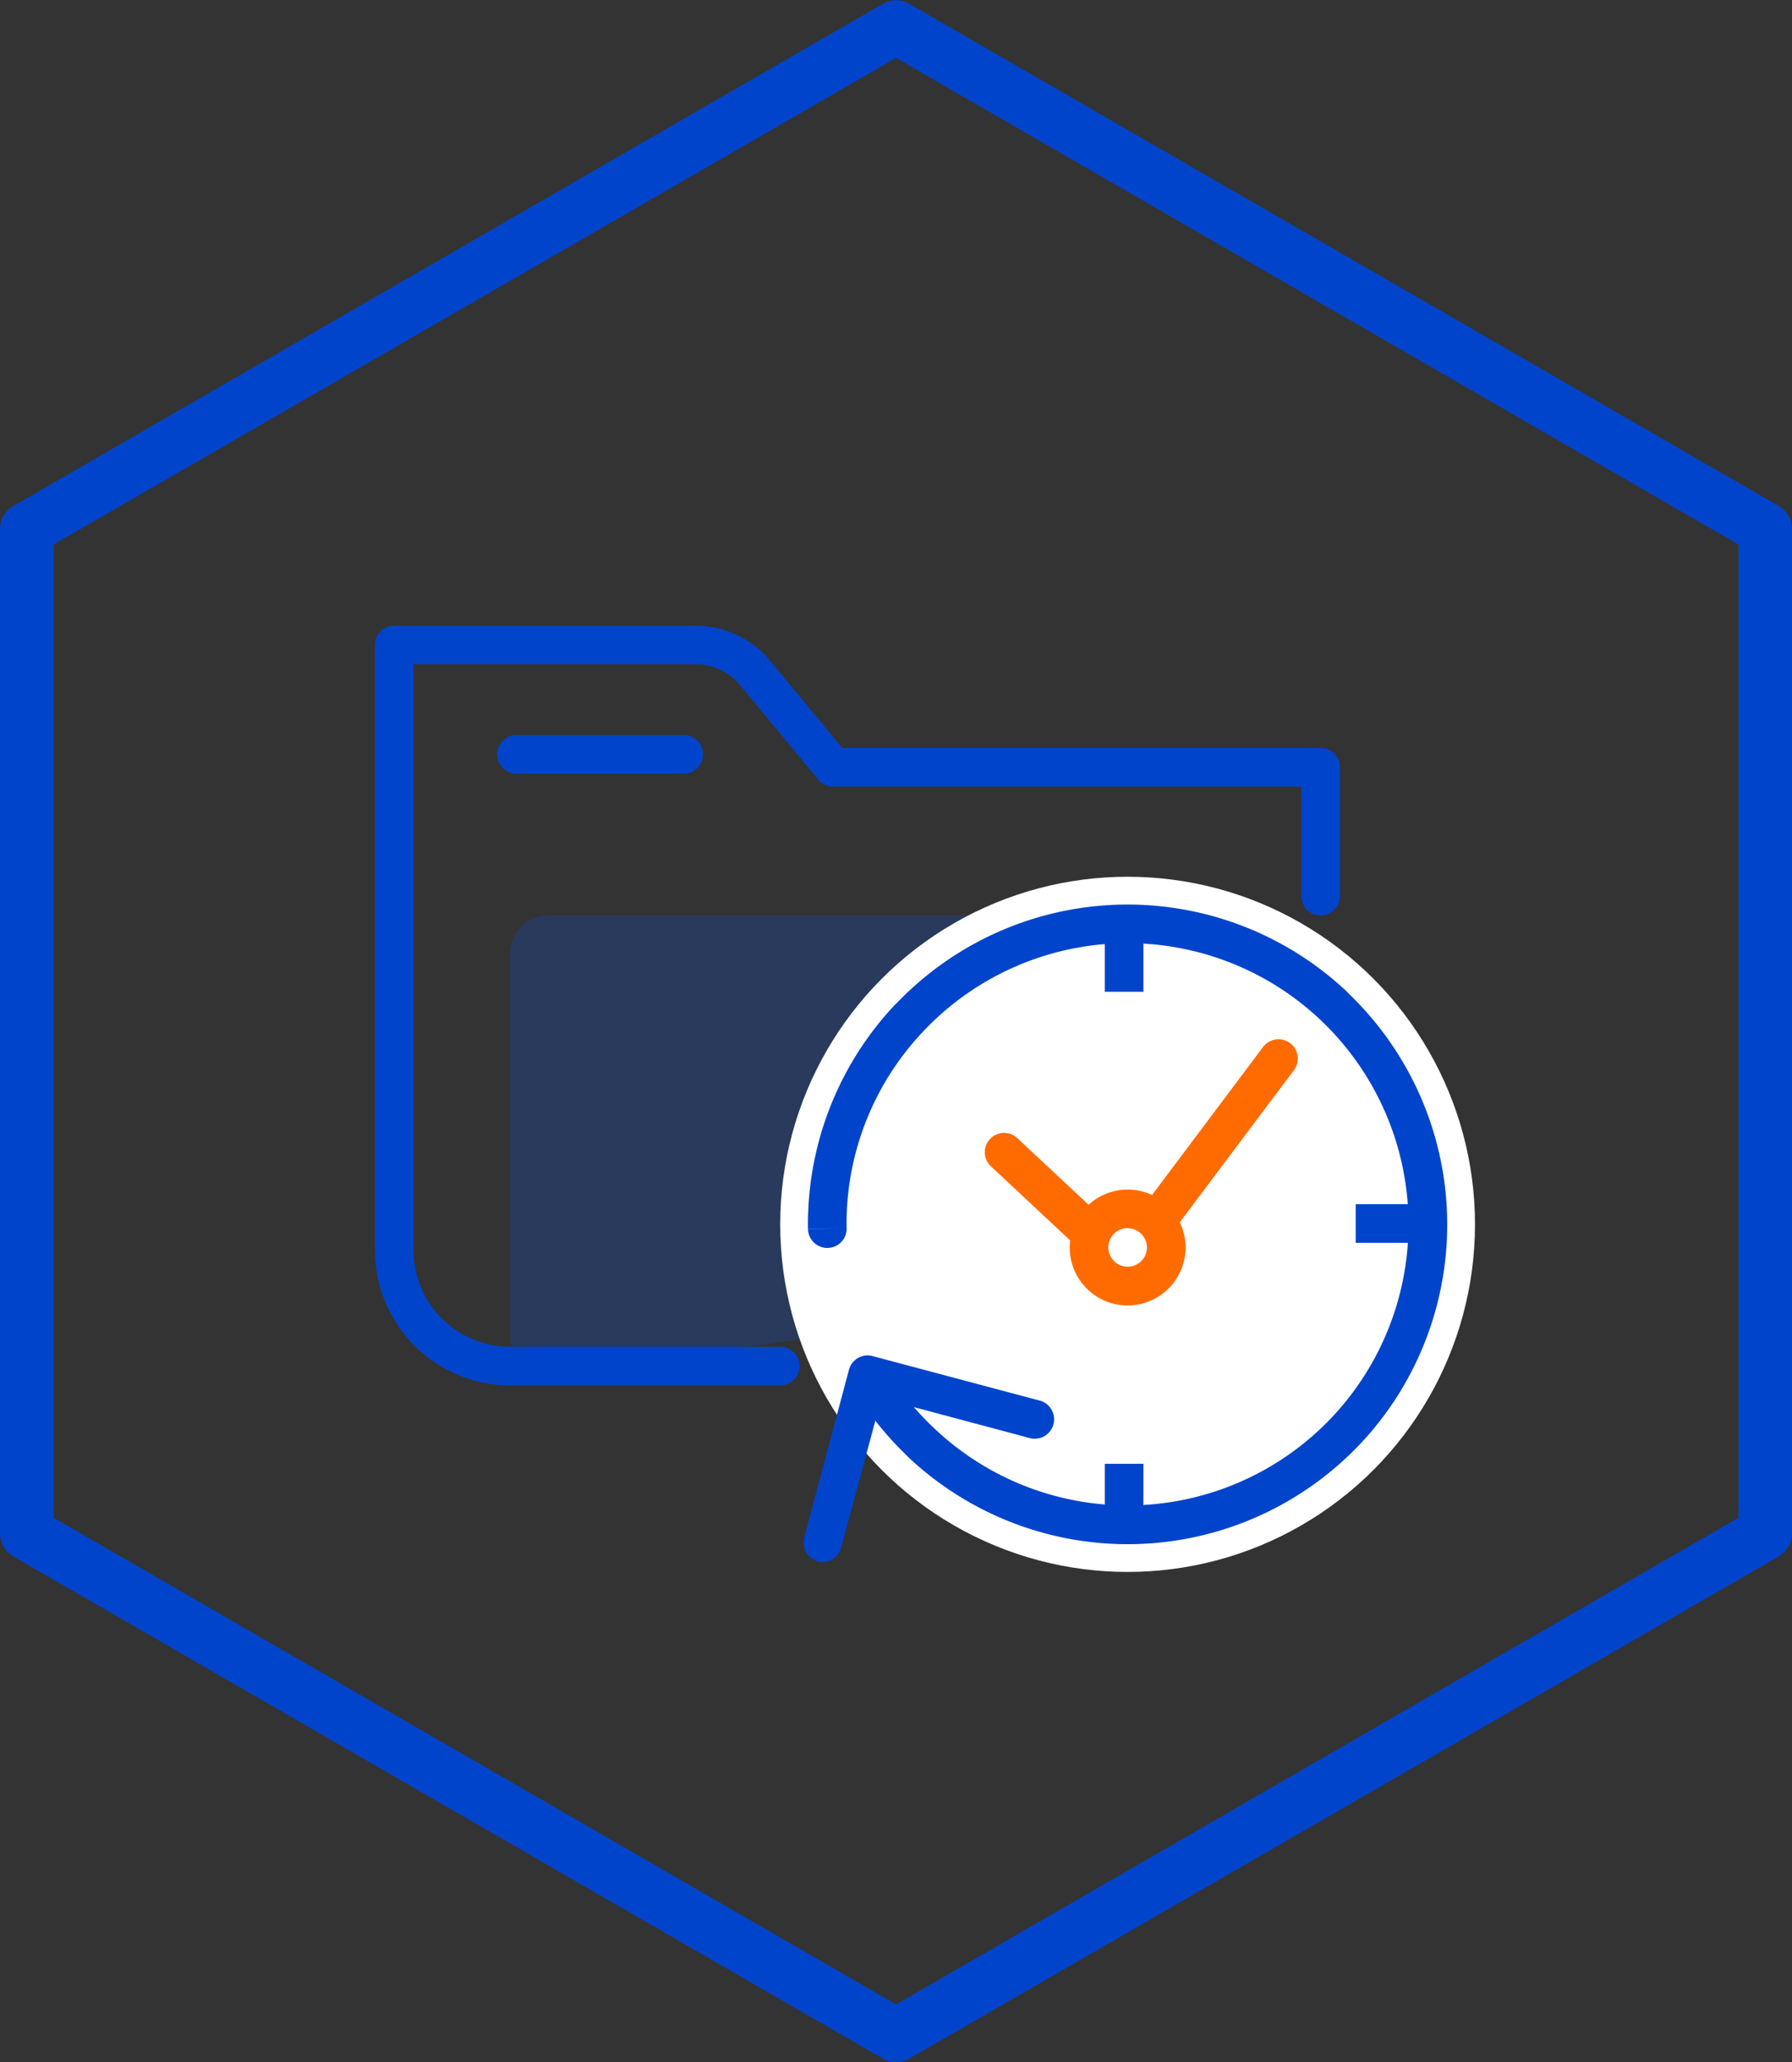
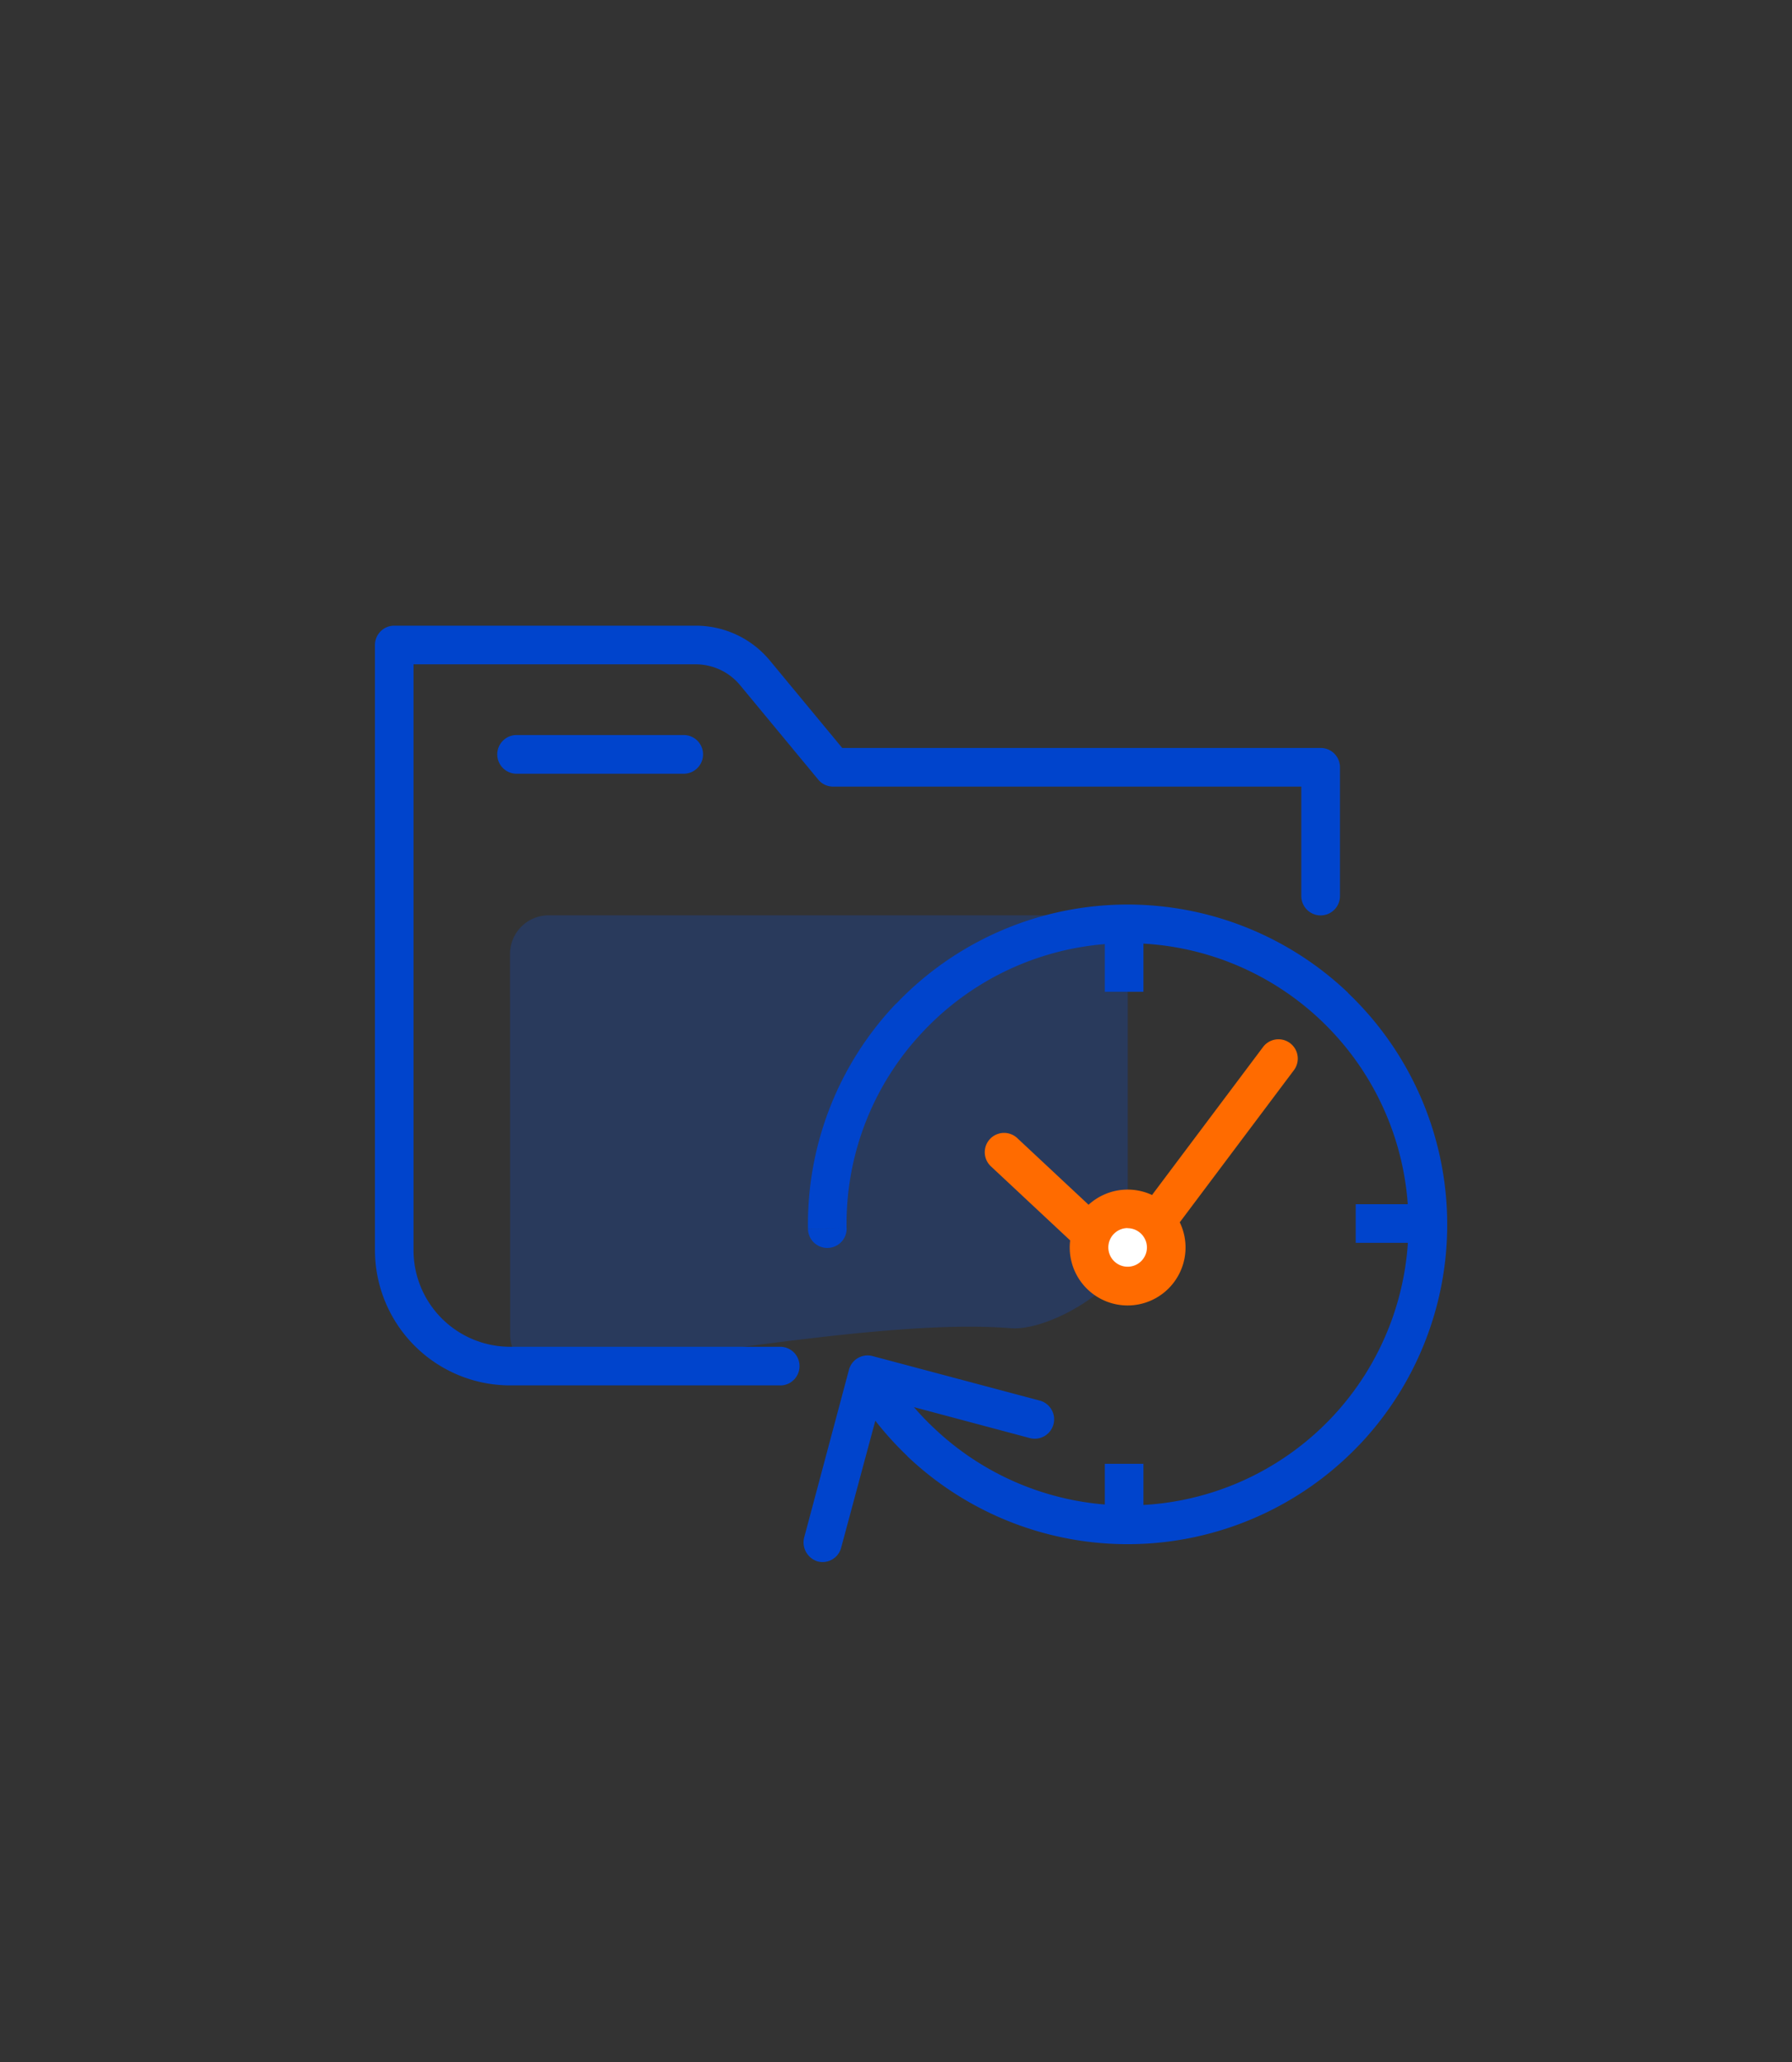
<svg xmlns="http://www.w3.org/2000/svg" width="60.255" height="69.298" viewBox="0 0 60.255 69.298">
  <rect x="0" y="0" width="60.255" height="69.298" fill="#333333" stroke="none" />
  <g id="그룹_832" data-name="그룹 832" transform="translate(0.25 0.26)">
    <g id="그룹_357" data-name="그룹 357" transform="translate(16.899 30.501)" opacity="0.2">
      <path id="패스_323" data-name="패스 323" d="M1441.446,301.349a1.3,1.3,0,0,1,1.3-1.3h18.171a1.3,1.3,0,0,1,1.3,1.3v9.838c0,1.3-2.635,2.842-3.933,2.738-3.44-.272-8.735.6-15.367,1.506a1.3,1.3,0,0,1-1.466-1.285Z" transform="translate(-1441.446 -300.051)" fill="#05f" />
    </g>
    <g id="그룹_358" data-name="그룹 358" transform="translate(25.984 29.203)">
-       <ellipse id="타원_54" data-name="타원 54" cx="11.681" cy="11.681" rx="11.681" ry="11.681" fill="#fff" />
-     </g>
+       </g>
    <g id="그룹_359" data-name="그룹 359" transform="translate(12.357 20.766)">
      <path id="패스_324" data-name="패스 324" d="M1449.258,313.115h-9.085a4.548,4.548,0,0,1-4.542-4.542V288.234a.648.648,0,0,1,.649-.649h10.136a3.232,3.232,0,0,1,2.5,1.179l2.426,2.93h16.088a.649.649,0,0,1,.649.65v4.327a.649.649,0,0,1-1.3,0v-3.678h-15.744a.648.648,0,0,1-.5-.236l-2.621-3.165a1.939,1.939,0,0,0-1.5-.709h-9.487v19.689a3.248,3.248,0,0,0,3.245,3.245h9.085a.649.649,0,0,1,0,1.3Z" transform="translate(-1435.63 -287.585)" fill="#04c" />
    </g>
    <g id="그룹_360" data-name="그룹 360" transform="translate(16.471 24.443)">
      <path id="패스_325" data-name="패스 325" d="M1447.167,293.592h-5.62a.649.649,0,1,1,0-1.3h5.62a.649.649,0,0,1,0,1.3Z" transform="translate(-1440.898 -292.294)" fill="#04c" />
    </g>
    <g id="그룹_361" data-name="그룹 361" transform="translate(0 0)">
-       <path id="패스_326" data-name="패스 326" d="M1449.684,329.78a.644.644,0,0,1-.324-.087l-29.229-16.872a.648.648,0,0,1-.325-.561V278.514a.648.648,0,0,1,.325-.561l29.229-16.872a.643.643,0,0,1,.649,0l29.228,16.872a.648.648,0,0,1,.324.561v33.745a.649.649,0,0,1-.324.561l-29.228,16.872A.644.644,0,0,1,1449.684,329.78Zm-28.58-17.9,28.58,16.5,28.579-16.5V278.889l-28.579-16.5-28.58,16.5Z" transform="translate(-1419.806 -260.993)" fill="#04c" stroke="#04c" stroke-width="0.5" />
-     </g>
+       </g>
    <g id="그룹_362" data-name="그룹 362" transform="translate(26.767 30.137)">
      <path id="패스_327" data-name="패스 327" d="M1454.235,310.488a.649.649,0,0,0,1.3-.026Zm2.168,4.27a.647.647,0,0,0-.792.468l-1.505,5.633a.668.668,0,0,0,.454.8.646.646,0,0,0,.792-.467l1.349-5.01,5.01,1.337a.652.652,0,0,0,.337-1.259Zm15.419,2.09a9.451,9.451,0,0,1-13.356.325l-.895.947a10.759,10.759,0,0,0,15.2-.376Zm-13.68-13.033a9.444,9.444,0,0,1,13.356-.323l.9-.939a10.751,10.751,0,0,0-15.2.367Zm13.356-.323a9.452,9.452,0,0,1,.324,13.356l.947.9a10.75,10.75,0,0,0-.376-15.192Zm-15.965,6.971a9.387,9.387,0,0,1,2.609-6.648l-.947-.9a10.747,10.747,0,0,0-2.96,7.569Zm2.933,6.71a8.879,8.879,0,0,1-1.661-2.116l-1.129.662a11.027,11.027,0,0,0,1.9,2.4Z" transform="translate(-1454.084 -299.585)" fill="#04c" />
    </g>
    <g id="그룹_363" data-name="그룹 363" transform="translate(36.899 30.472)">
      <rect id="사각형_16" data-name="사각형 16" width="1.298" height="2.596" fill="#04c" />
    </g>
    <g id="그룹_364" data-name="그룹 364" transform="translate(36.899 48.931)">
      <rect id="사각형_17" data-name="사각형 17" width="1.298" height="2.596" fill="#04c" />
    </g>
    <g id="그룹_365" data-name="그룹 365" transform="translate(45.335 40.207)">
      <rect id="사각형_18" data-name="사각형 18" width="2.596" height="1.298" fill="#04c" />
    </g>
    <g id="그룹_366" data-name="그룹 366" transform="translate(32.863 34.668)">
      <path id="패스_328" data-name="패스 328" d="M1466.574,313.6a.653.653,0,0,1-.443-.175l-4.036-3.771a.649.649,0,0,1,.887-.948l3.507,3.277,4.758-6.339a.648.648,0,0,1,1.037.779l-5.192,6.916a.648.648,0,0,1-.461.258Z" transform="translate(-1461.89 -305.388)" fill="#ff6b00" />
    </g>
    <g id="그룹_367" data-name="그룹 367" transform="translate(35.719 39.716)">
      <ellipse id="타원_55" data-name="타원 55" cx="1.298" cy="1.298" rx="1.298" ry="1.298" transform="translate(0.648 0.649)" fill="#fff" />
      <path id="패스_329" data-name="패스 329" d="M1467.494,315.746a1.947,1.947,0,1,1,1.947-1.947A1.949,1.949,0,0,1,1467.494,315.746Zm0-2.6a.649.649,0,1,0,.649.649A.651.651,0,0,0,1467.494,313.15Z" transform="translate(-1465.547 -311.852)" fill="#ff6b00" />
    </g>
  </g>
</svg>